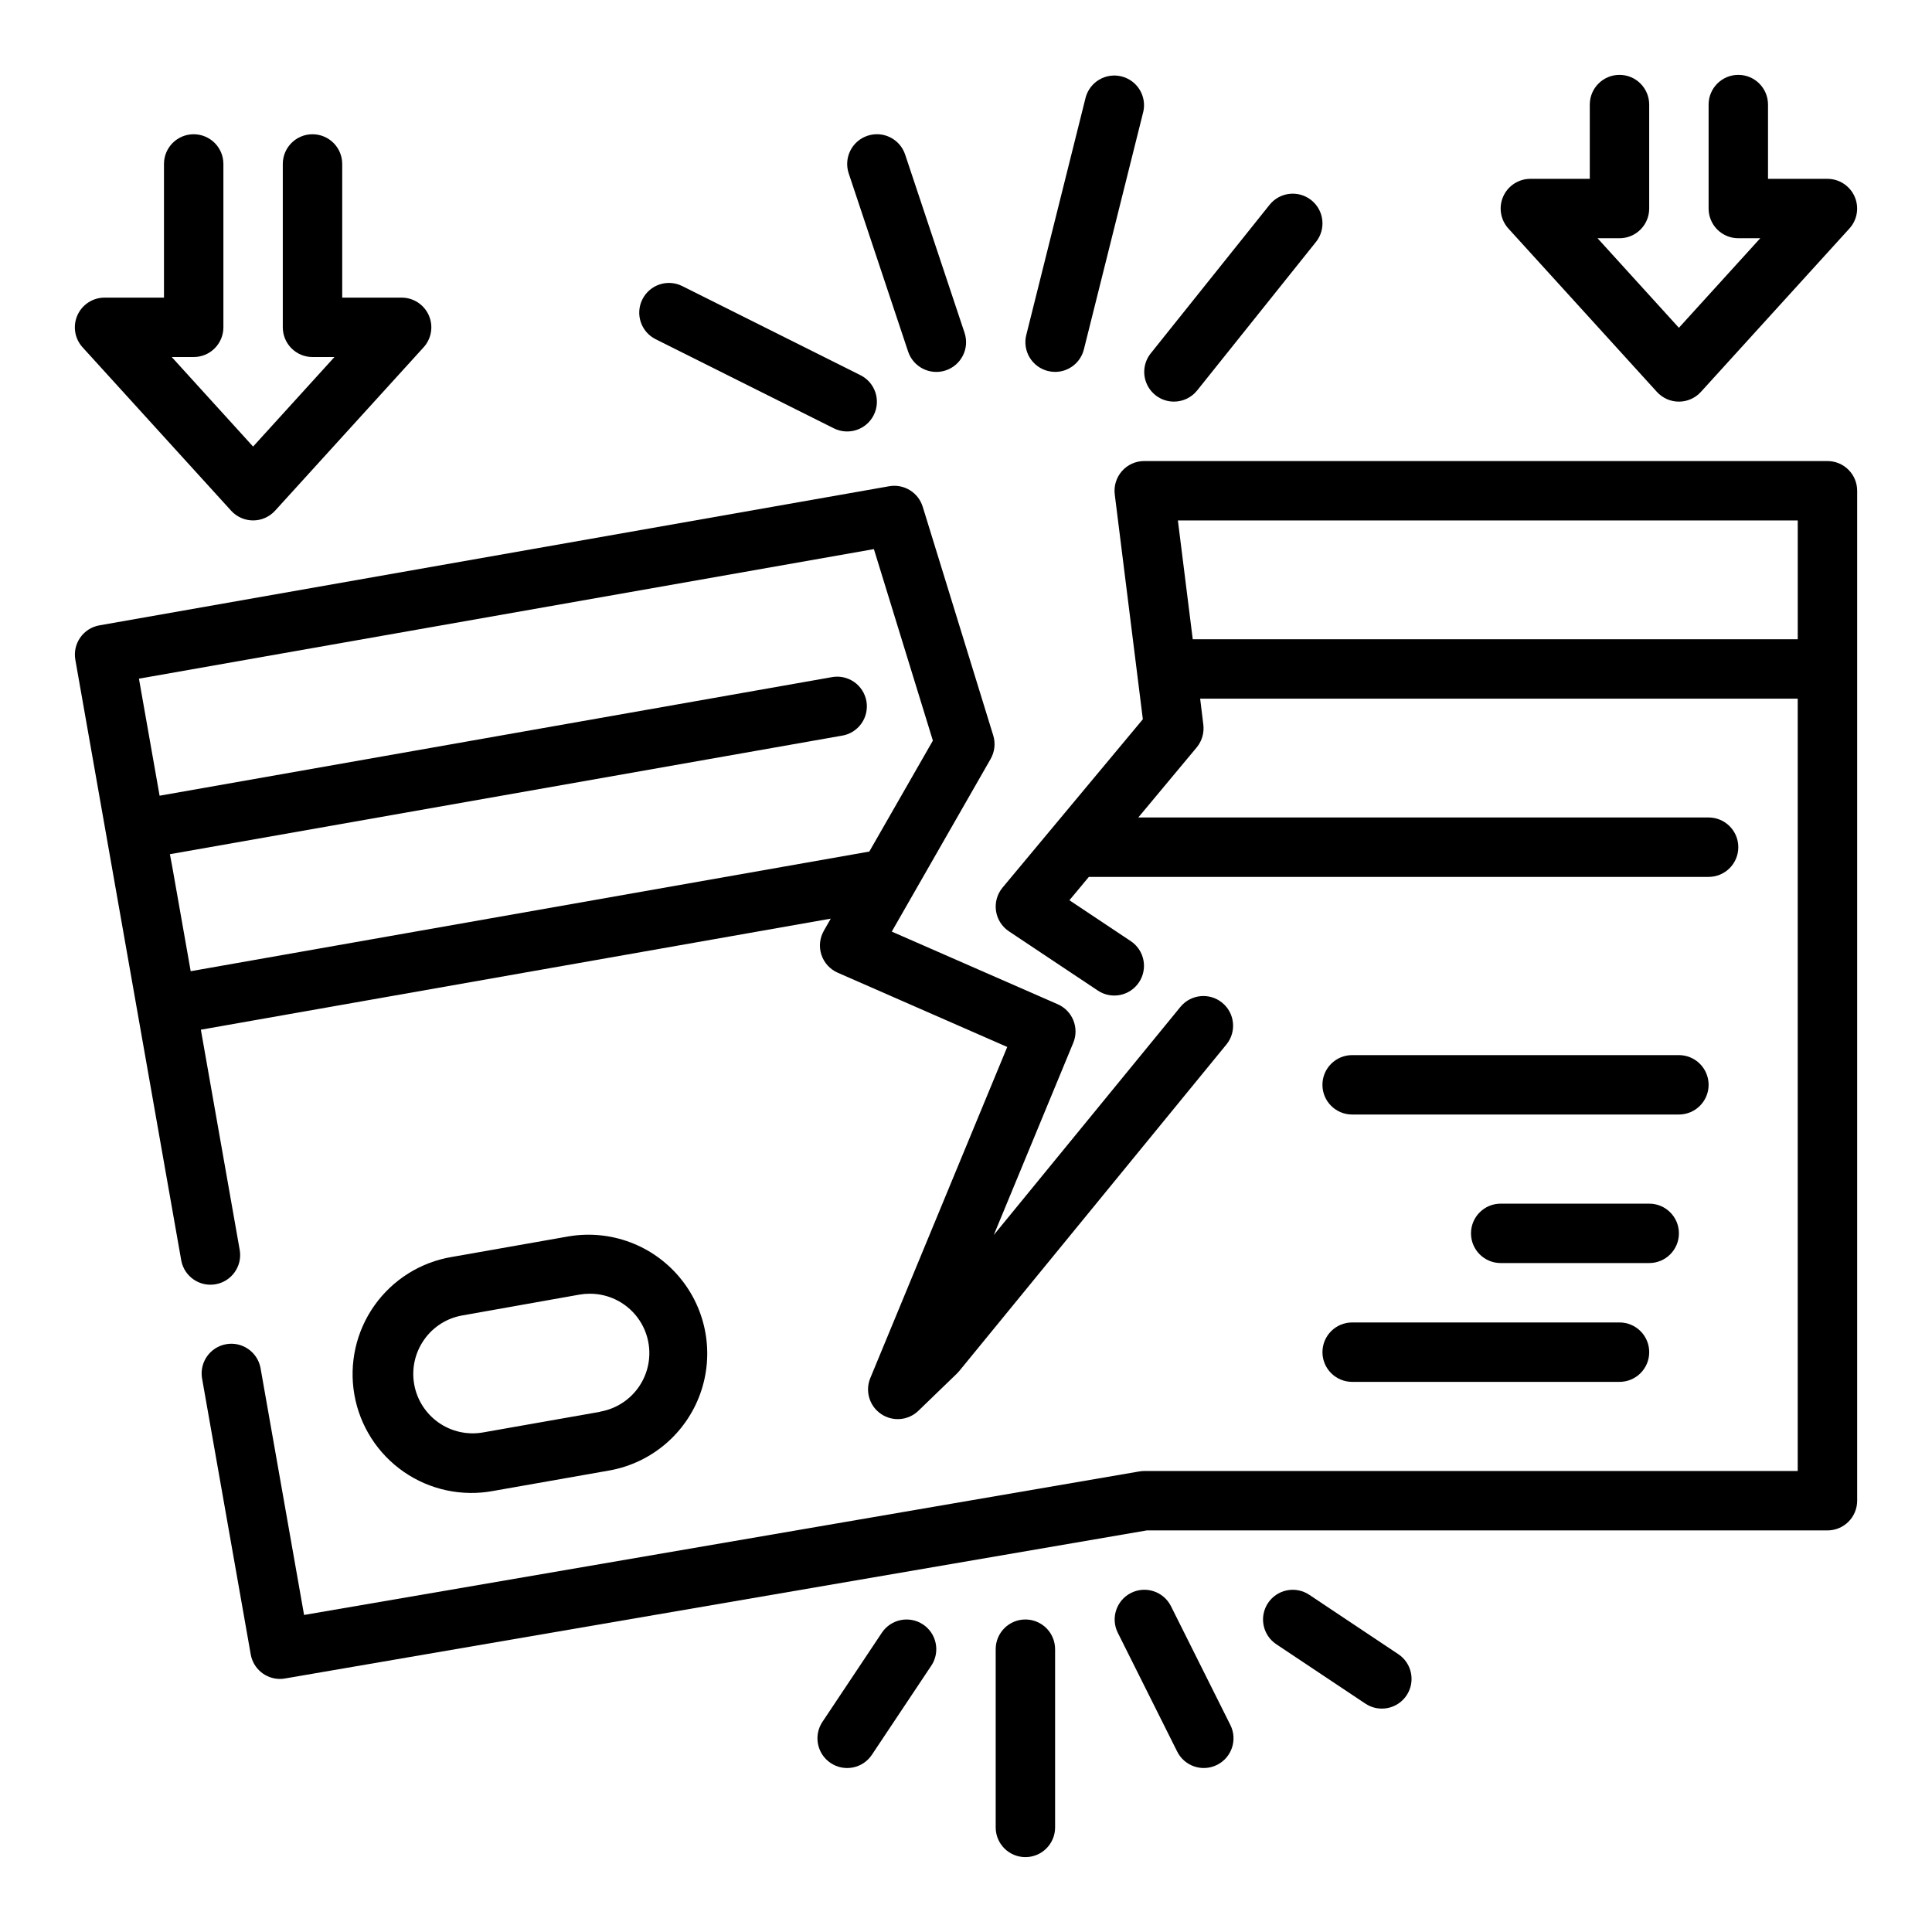
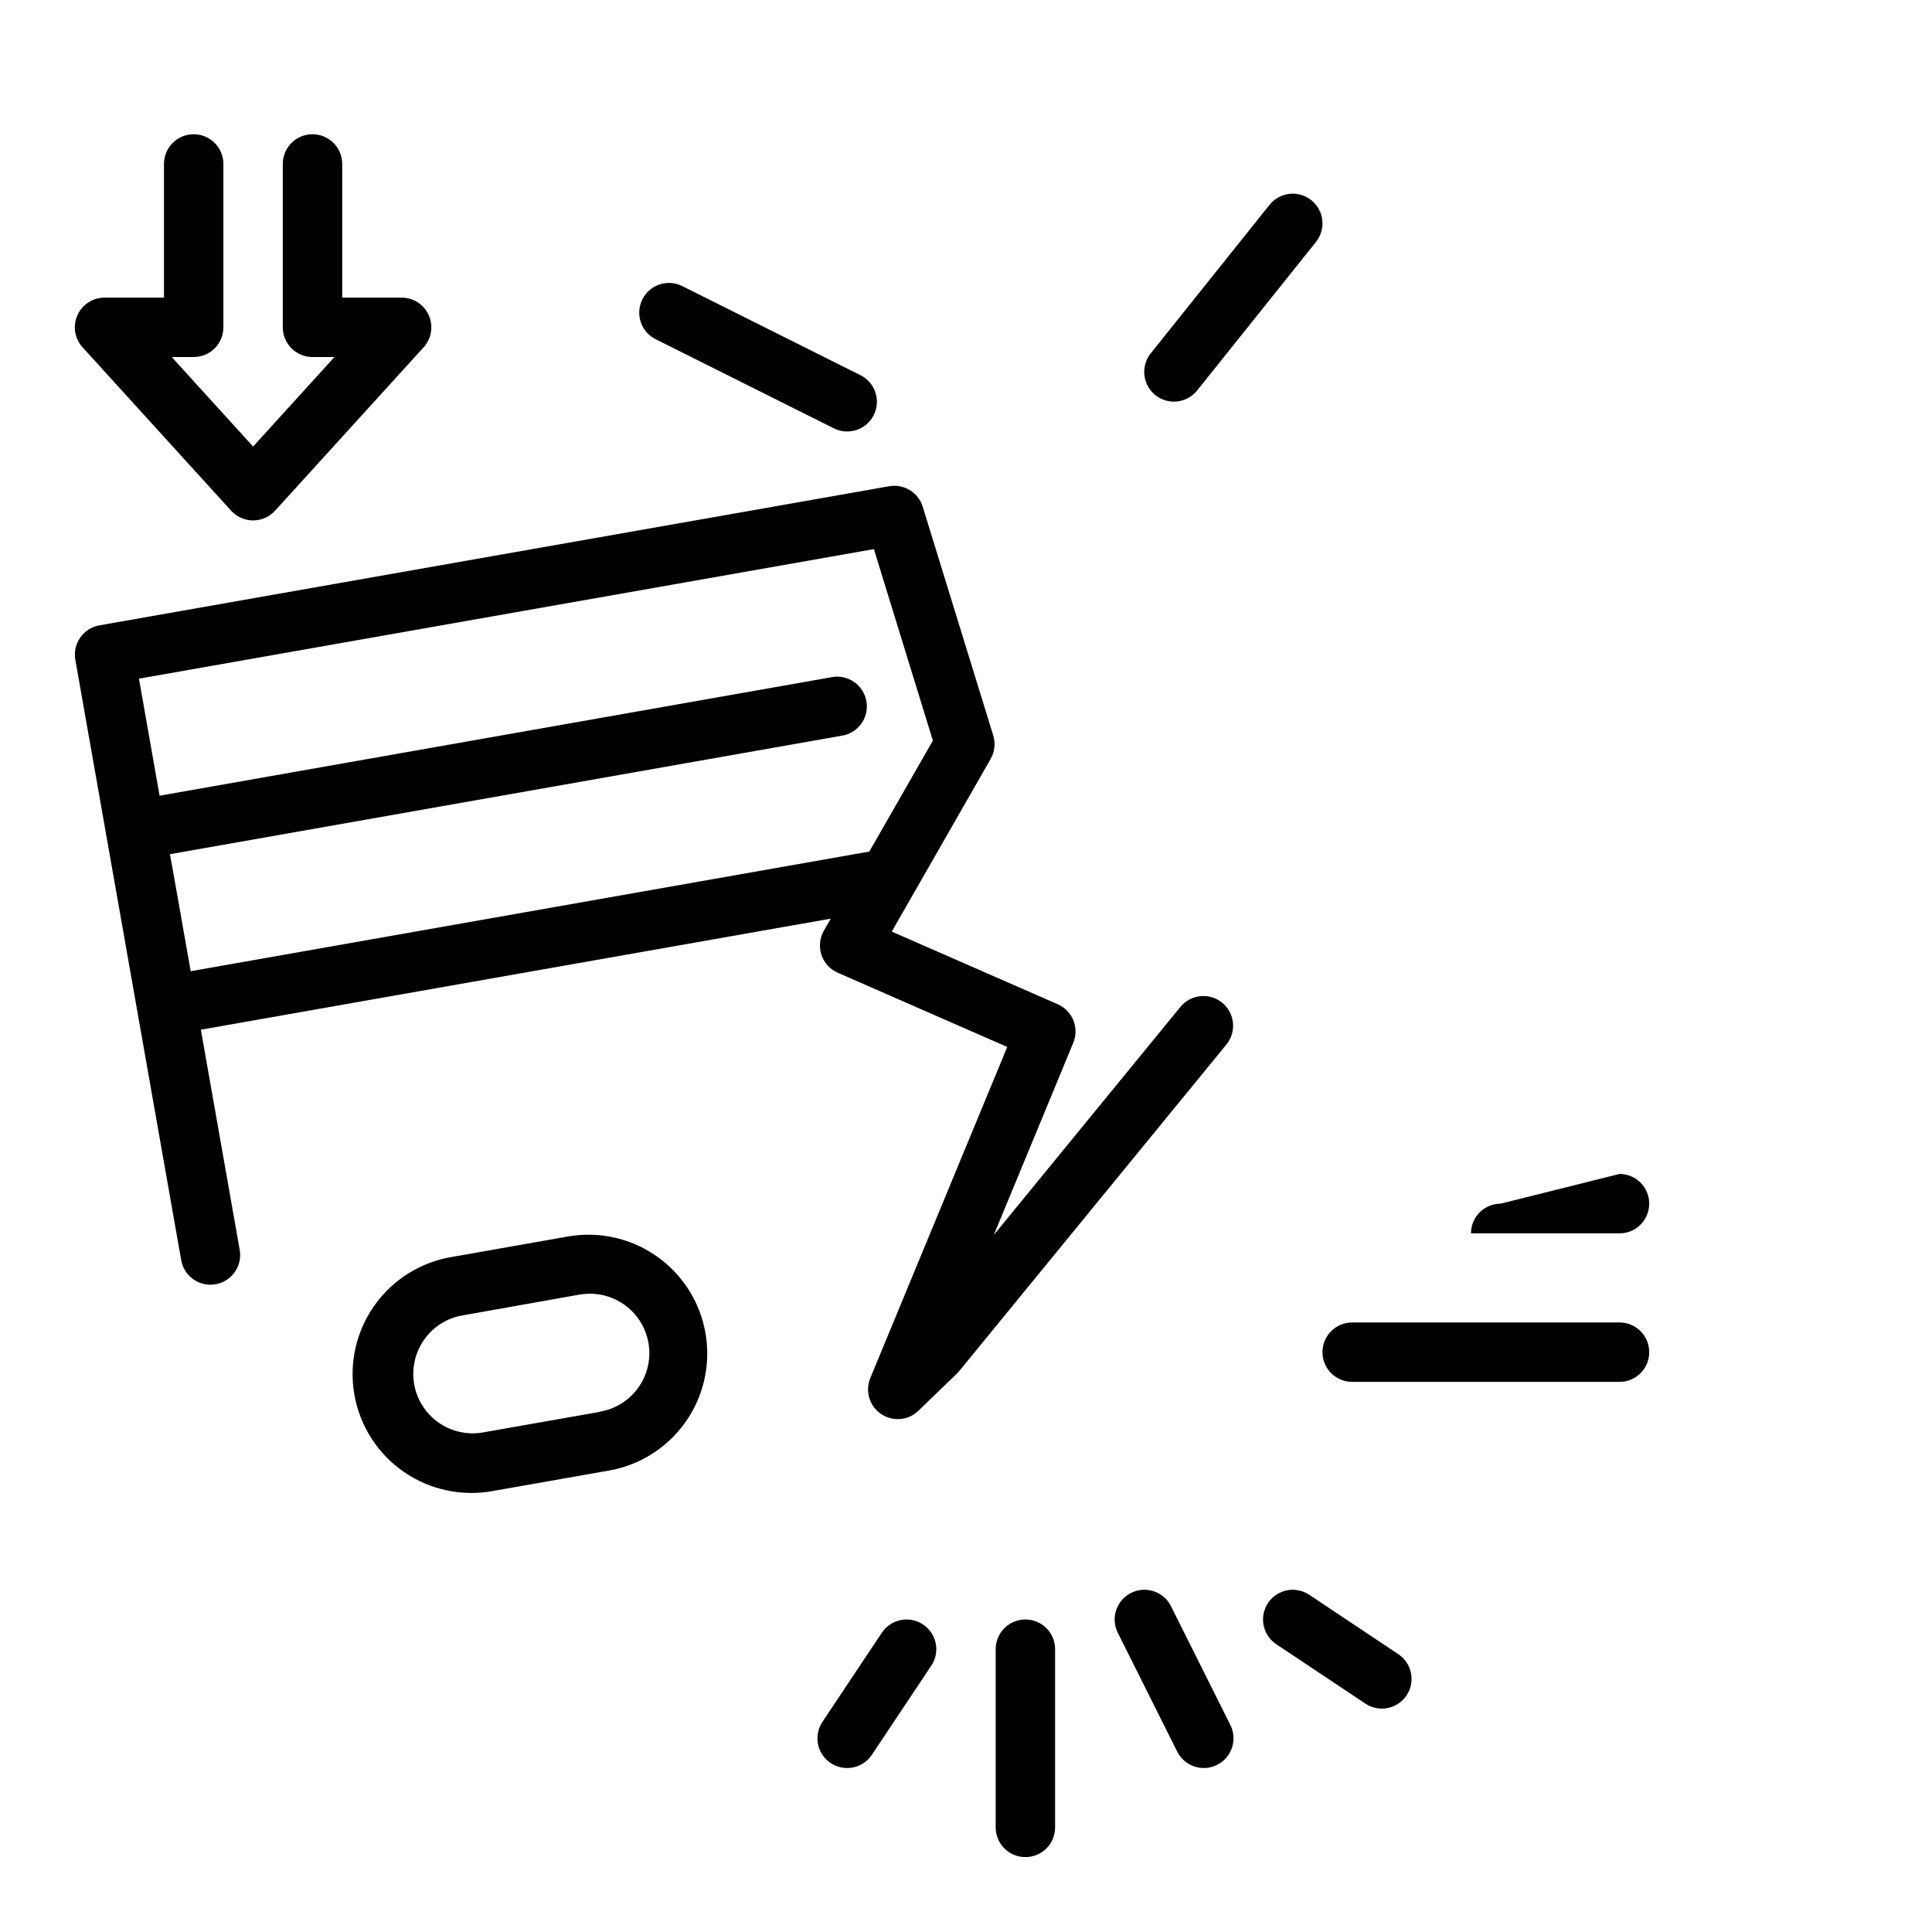
<svg xmlns="http://www.w3.org/2000/svg" fill="#000000" width="800px" height="800px" version="1.1" viewBox="144 144 512 512">
  <g>
    <path d="m207.55 475.39-10.32-58.508 166.93-29.434-1.828 3.195 0.004 0.004c-1.113 1.938-1.352 4.258-0.652 6.383 0.699 2.125 2.269 3.848 4.32 4.746l44.926 19.68-36.297 87.758c-1.418 3.445-0.227 7.41 2.856 9.504s7.207 1.742 9.887-0.844l10.234-9.887c0.219-0.215 0.426-0.441 0.621-0.68l70.848-86.594v0.004c2.672-3.371 2.144-8.262-1.184-10.984s-8.227-2.269-11 1.016l-49.531 60.535 21.059-50.918v0.004c1.645-3.961-0.18-8.512-4.109-10.234l-43.988-19.254 26.199-45.754h-0.004c1.086-1.891 1.336-4.148 0.695-6.234l-18.688-60.613h-0.004c-1.172-3.793-4.984-6.117-8.895-5.422l-209.29 36.863c-4.277 0.758-7.129 4.84-6.375 9.117l28.086 159.29c0.836 4.195 4.875 6.957 9.09 6.211s7.062-4.723 6.41-8.949zm168.04-185.87 15.633 50.75-16.848 29.402-179.84 31.707-4.894-27.734-0.617-3.273 178-31.395v0.004c2.098-0.316 3.981-1.465 5.223-3.188 1.238-1.723 1.73-3.875 1.363-5.965-0.371-2.09-1.566-3.945-3.32-5.141-1.754-1.195-3.918-1.633-5.996-1.207l-178 31.391-5.473-31.016z" />
-     <path d="m628.29 266.18h-181.06c-2.258 0-4.406 0.969-5.898 2.66-1.496 1.695-2.191 3.945-1.91 6.188l7.445 59.582-37.172 44.602c-1.43 1.719-2.066 3.961-1.746 6.172 0.32 2.215 1.566 4.184 3.426 5.426l23.555 15.695h-0.004c3.617 2.414 8.508 1.438 10.918-2.18 2.414-3.617 1.438-8.504-2.18-10.918l-16.262-10.832 5.156-6.188h164.24c4.348 0 7.871-3.523 7.871-7.871 0-4.348-3.523-7.875-7.871-7.875h-151.14l15.484-18.578c1.387-1.676 2.019-3.852 1.754-6.012l-0.84-6.898h158.36v204.68h-173.18c-0.445 0-0.891 0.039-1.332 0.117l-221.32 38.031-11.562-65.566c-0.852-4.184-4.879-6.93-9.082-6.191-4.203 0.742-7.051 4.699-6.418 8.922l12.926 73.289c0.66 3.746 3.91 6.484 7.715 6.5 0.445 0 0.895-0.039 1.336-0.117l228.41-39.242h180.39c2.086 0 4.09-0.828 5.566-2.305 1.473-1.477 2.305-3.481 2.305-5.566v-267.65c0-2.09-0.832-4.09-2.305-5.566-1.477-1.477-3.481-2.305-5.566-2.305zm-168.2 47.23-3.938-31.488h164.27v31.488z" />
    <path d="m294.81 471.63-31.008 5.465c-8.301 1.367-15.707 6-20.57 12.863-4.859 6.863-6.773 15.387-5.316 23.672 1.461 8.285 6.176 15.637 13.094 20.426 6.914 4.785 15.461 6.606 23.727 5.055l31.008-5.465c10.977-2.059 20.039-9.777 23.82-20.285 3.781-10.508 1.715-22.23-5.434-30.812-7.144-8.582-18.301-12.734-29.32-10.918zm8.203 46.516-31.016 5.465c-4.113 0.723-8.344-0.215-11.762-2.609-3.422-2.398-5.75-6.055-6.473-10.164-0.727-4.113 0.211-8.344 2.609-11.766 2.383-3.43 6.043-5.758 10.16-6.469l31-5.512c0.906-0.16 1.82-0.242 2.742-0.242 5.312-0.023 10.281 2.637 13.207 7.07 2.93 4.438 3.422 10.051 1.309 14.926-2.109 4.879-6.539 8.359-11.777 9.262z" />
-     <path d="m596.8 431.49c0-2.09-0.832-4.09-2.309-5.566-1.477-1.477-3.477-2.309-5.566-2.309h-86.59c-4.348 0-7.875 3.527-7.875 7.875 0 4.348 3.527 7.871 7.875 7.871h86.59c2.09 0 4.09-0.832 5.566-2.305 1.477-1.477 2.309-3.481 2.309-5.566z" />
-     <path d="m541.7 462.98c-4.348 0-7.871 3.523-7.871 7.871s3.523 7.871 7.871 7.871h39.359c4.348 0 7.871-3.523 7.871-7.871s-3.523-7.871-7.871-7.871z" />
+     <path d="m541.7 462.98c-4.348 0-7.871 3.523-7.871 7.871h39.359c4.348 0 7.871-3.523 7.871-7.871s-3.523-7.871-7.871-7.871z" />
    <path d="m502.34 510.21h70.848c4.348 0 7.871-3.523 7.871-7.871 0-4.348-3.523-7.875-7.871-7.875h-70.848c-4.348 0-7.875 3.527-7.875 7.875 0 4.348 3.527 7.871 7.875 7.871z" />
    <path d="m317.76 233.9 47.23 23.617h0.004c3.891 1.941 8.621 0.363 10.562-3.527 1.945-3.891 0.367-8.621-3.527-10.562l-47.23-23.617c-3.891-1.945-8.621-0.363-10.562 3.527-1.945 3.891-0.367 8.621 3.523 10.562z" />
-     <path d="m384.66 237.17c1.375 4.133 5.836 6.367 9.965 4.992 4.133-1.375 6.367-5.836 4.992-9.965l-15.742-47.23-0.004-0.004c-1.371-4.129-5.836-6.363-9.965-4.988-4.129 1.371-6.363 5.836-4.992 9.965z" />
-     <path d="m421.71 242.32c0.621 0.156 1.262 0.234 1.902 0.238 3.613-0.004 6.754-2.465 7.629-5.969l15.742-62.977h0.004c0.938-4.172-1.625-8.328-5.777-9.363-4.148-1.035-8.363 1.43-9.496 5.555l-15.742 62.977c-0.508 2.027-0.184 4.168 0.891 5.957 1.078 1.793 2.82 3.078 4.848 3.582z" />
    <path d="m455.1 250.43c2.394 0.004 4.66-1.082 6.156-2.953l31.488-39.359c2.719-3.394 2.168-8.352-1.227-11.066-3.394-2.719-8.352-2.168-11.07 1.227l-31.488 39.359c-1.891 2.363-2.258 5.602-0.949 8.328 1.309 2.727 4.066 4.465 7.09 4.465z" />
    <path d="m377.7 576.69-15.742 23.617v-0.004c-2.414 3.617-1.438 8.508 2.18 10.918 3.617 2.414 8.508 1.438 10.918-2.18l15.742-23.617 0.004 0.004c2.414-3.617 1.438-8.508-2.18-10.922-3.617-2.41-8.508-1.434-10.922 2.184z" />
    <path d="m415.74 573.18c-4.348 0-7.871 3.523-7.871 7.871v47.234c0 4.348 3.523 7.871 7.871 7.871 4.348 0 7.871-3.523 7.871-7.871v-47.234c0-2.086-0.828-4.09-2.305-5.566-1.477-1.477-3.477-2.305-5.566-2.305z" />
    <path d="m454.32 569.66c-1.945-3.891-6.676-5.469-10.566-3.527-3.891 1.945-5.469 6.676-3.527 10.566l15.742 31.488h0.004c1.941 3.891 6.672 5.469 10.562 3.523 3.894-1.941 5.473-6.672 3.527-10.562z" />
    <path d="m490.96 566.63c-1.738-1.156-3.863-1.578-5.91-1.172-2.051 0.41-3.852 1.617-5.008 3.352-2.414 3.617-1.438 8.508 2.18 10.922l23.617 15.742h-0.004c3.617 2.414 8.508 1.438 10.922-2.18 2.41-3.617 1.434-8.508-2.184-10.918z" />
    <path d="m205.25 279.34c1.492 1.641 3.606 2.578 5.824 2.578s4.332-0.938 5.824-2.578l39.359-43.297c2.098-2.305 2.641-5.629 1.379-8.48-1.262-2.852-4.086-4.691-7.203-4.688h-15.742v-35.426c0-4.348-3.527-7.871-7.875-7.871s-7.871 3.523-7.871 7.871v43.297c0 2.086 0.828 4.09 2.305 5.566 1.477 1.477 3.481 2.305 5.566 2.305h5.816l-21.559 23.727-21.562-23.727h5.816c2.09 0 4.09-0.828 5.566-2.305 1.477-1.477 2.309-3.481 2.309-5.566v-43.297c0-4.348-3.527-7.871-7.875-7.871-4.348 0-7.871 3.523-7.871 7.871v35.426h-15.742c-3.117-0.004-5.941 1.836-7.203 4.688-1.262 2.852-0.723 6.176 1.375 8.48z" />
-     <path d="m583.1 247.86c1.492 1.641 3.606 2.578 5.824 2.578s4.336-0.938 5.828-2.578l39.359-43.297c2.098-2.305 2.637-5.629 1.375-8.48s-4.086-4.688-7.199-4.688h-15.746v-19.68c0-4.348-3.523-7.875-7.871-7.875s-7.871 3.527-7.871 7.875v27.551c0 2.09 0.828 4.09 2.305 5.566 1.477 1.477 3.477 2.305 5.566 2.305h5.816l-21.562 23.727-21.559-23.727h5.816c2.086 0 4.09-0.828 5.566-2.305s2.305-3.477 2.305-5.566v-27.551c0-4.348-3.523-7.875-7.871-7.875s-7.871 3.527-7.871 7.875v19.68h-15.746c-3.117 0-5.941 1.836-7.203 4.688-1.258 2.852-0.719 6.176 1.379 8.48z" />
  </g>
</svg>